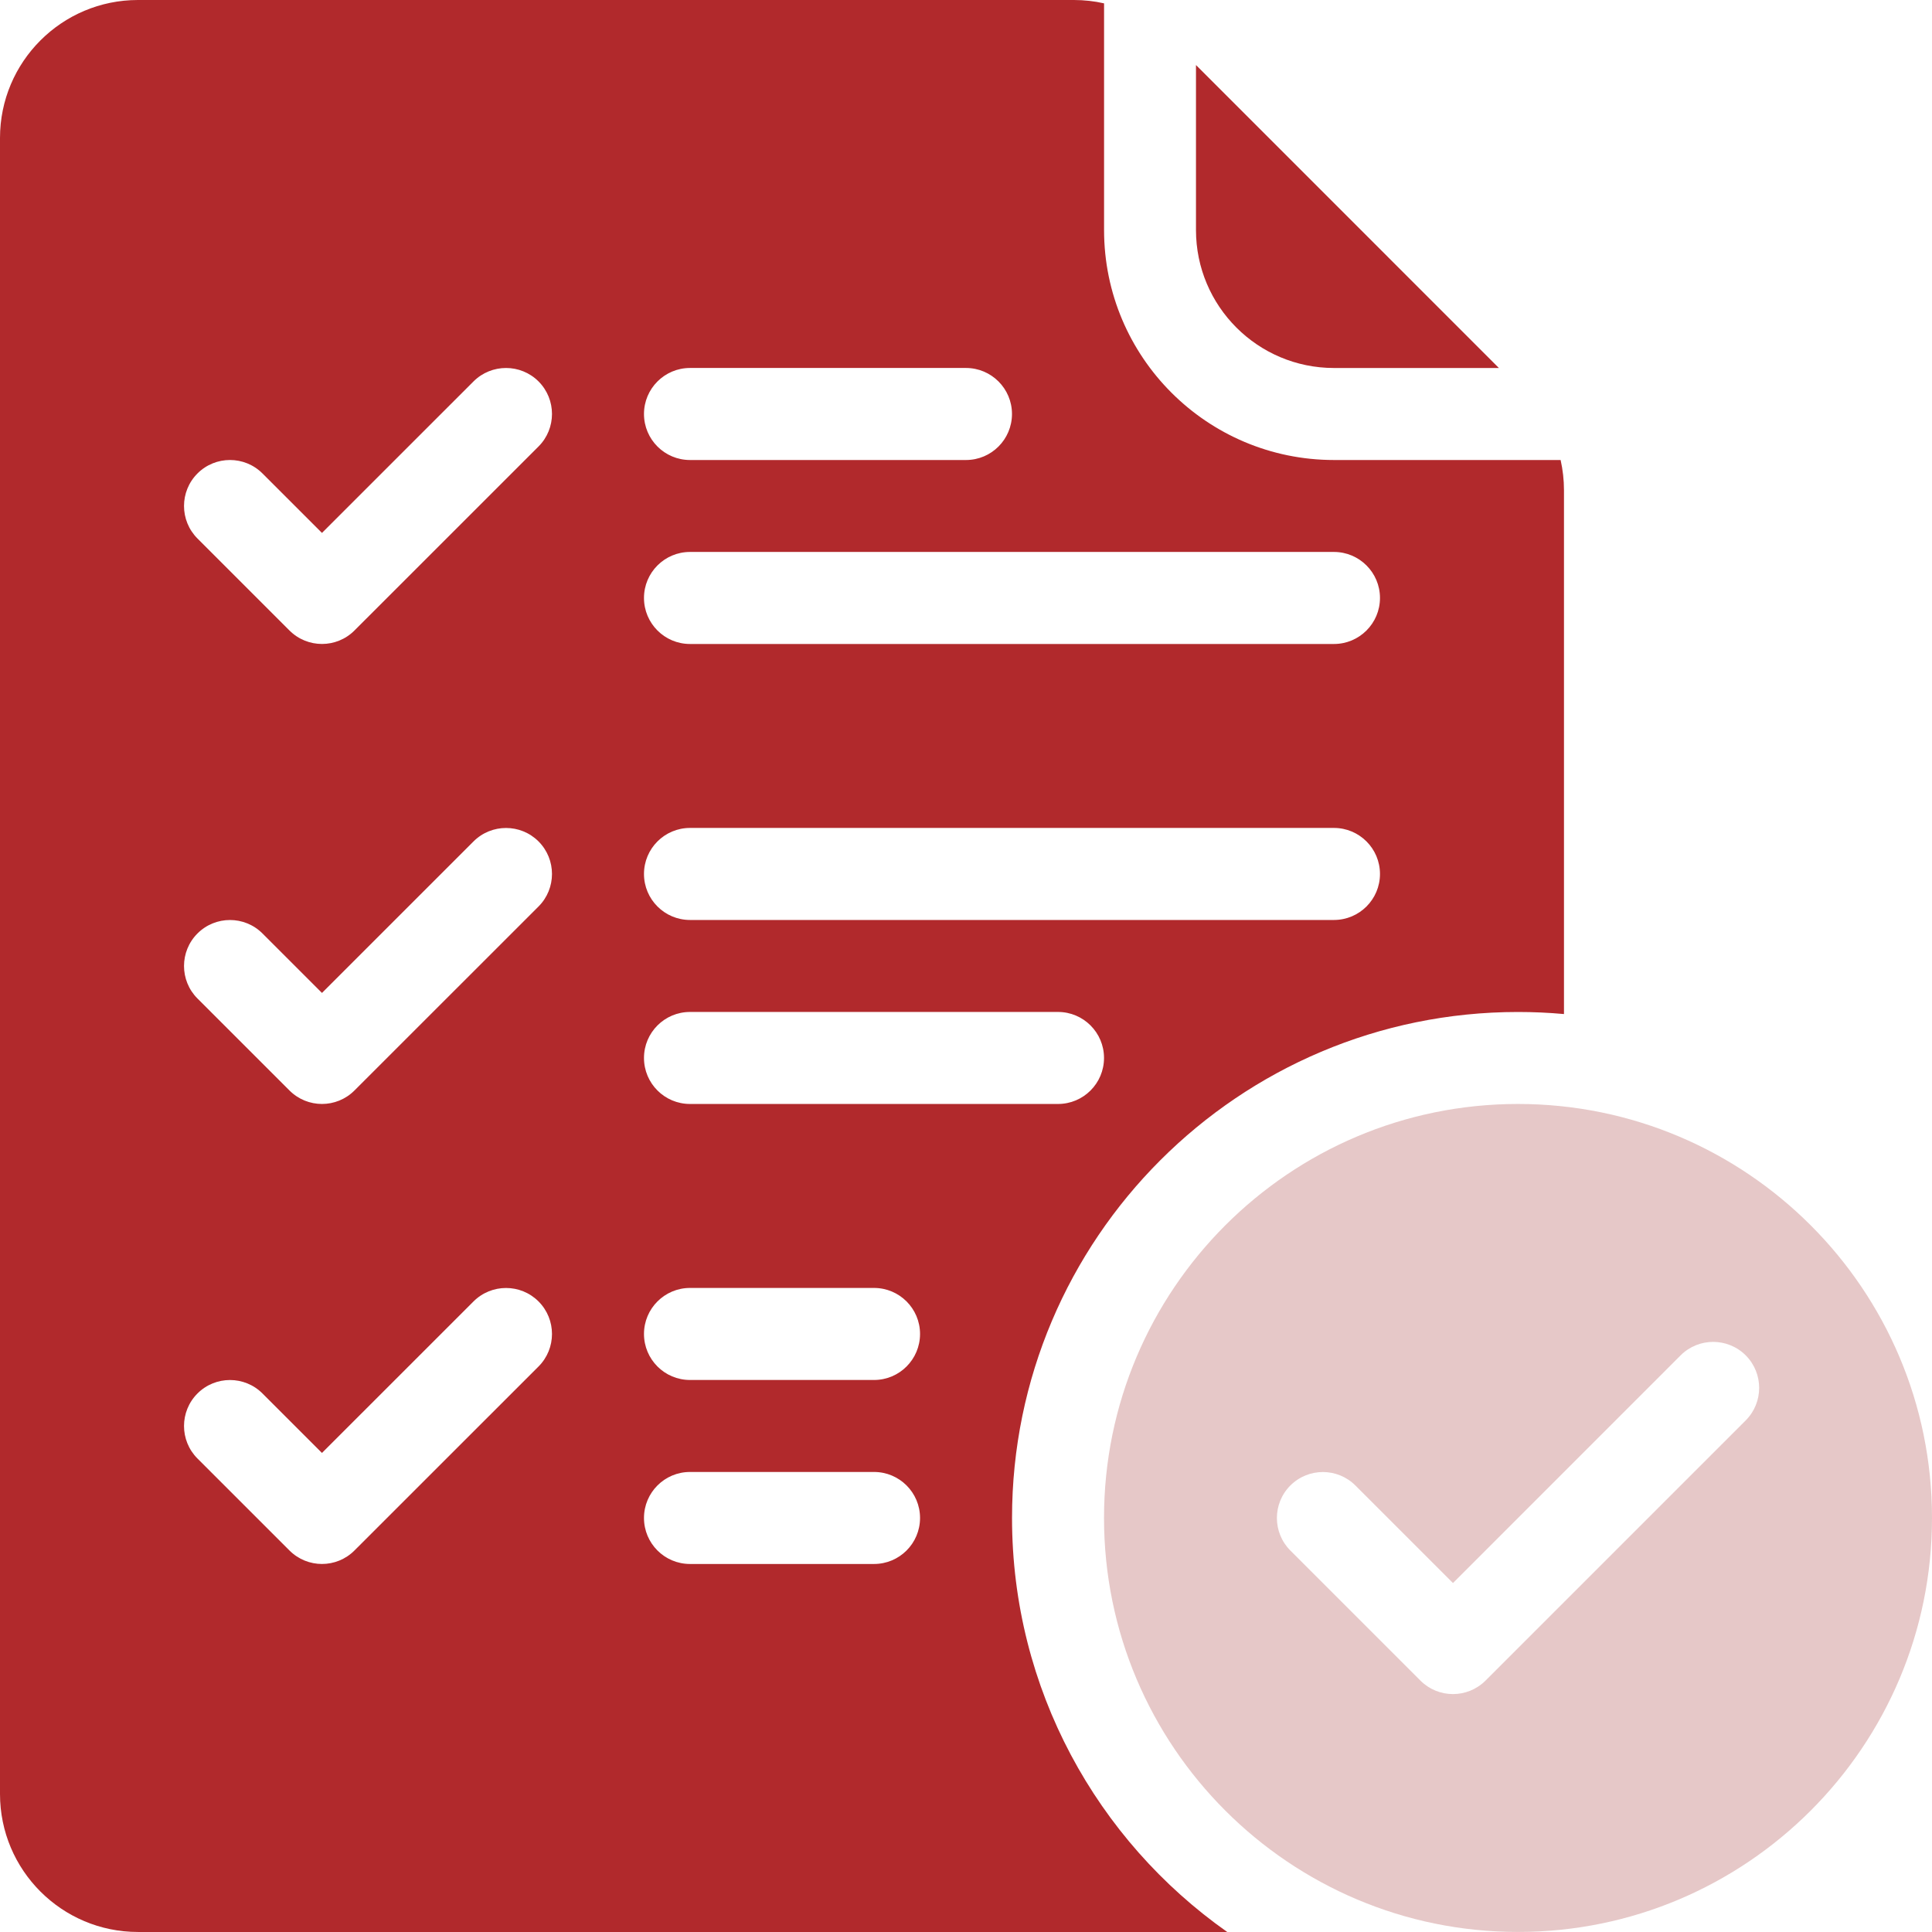
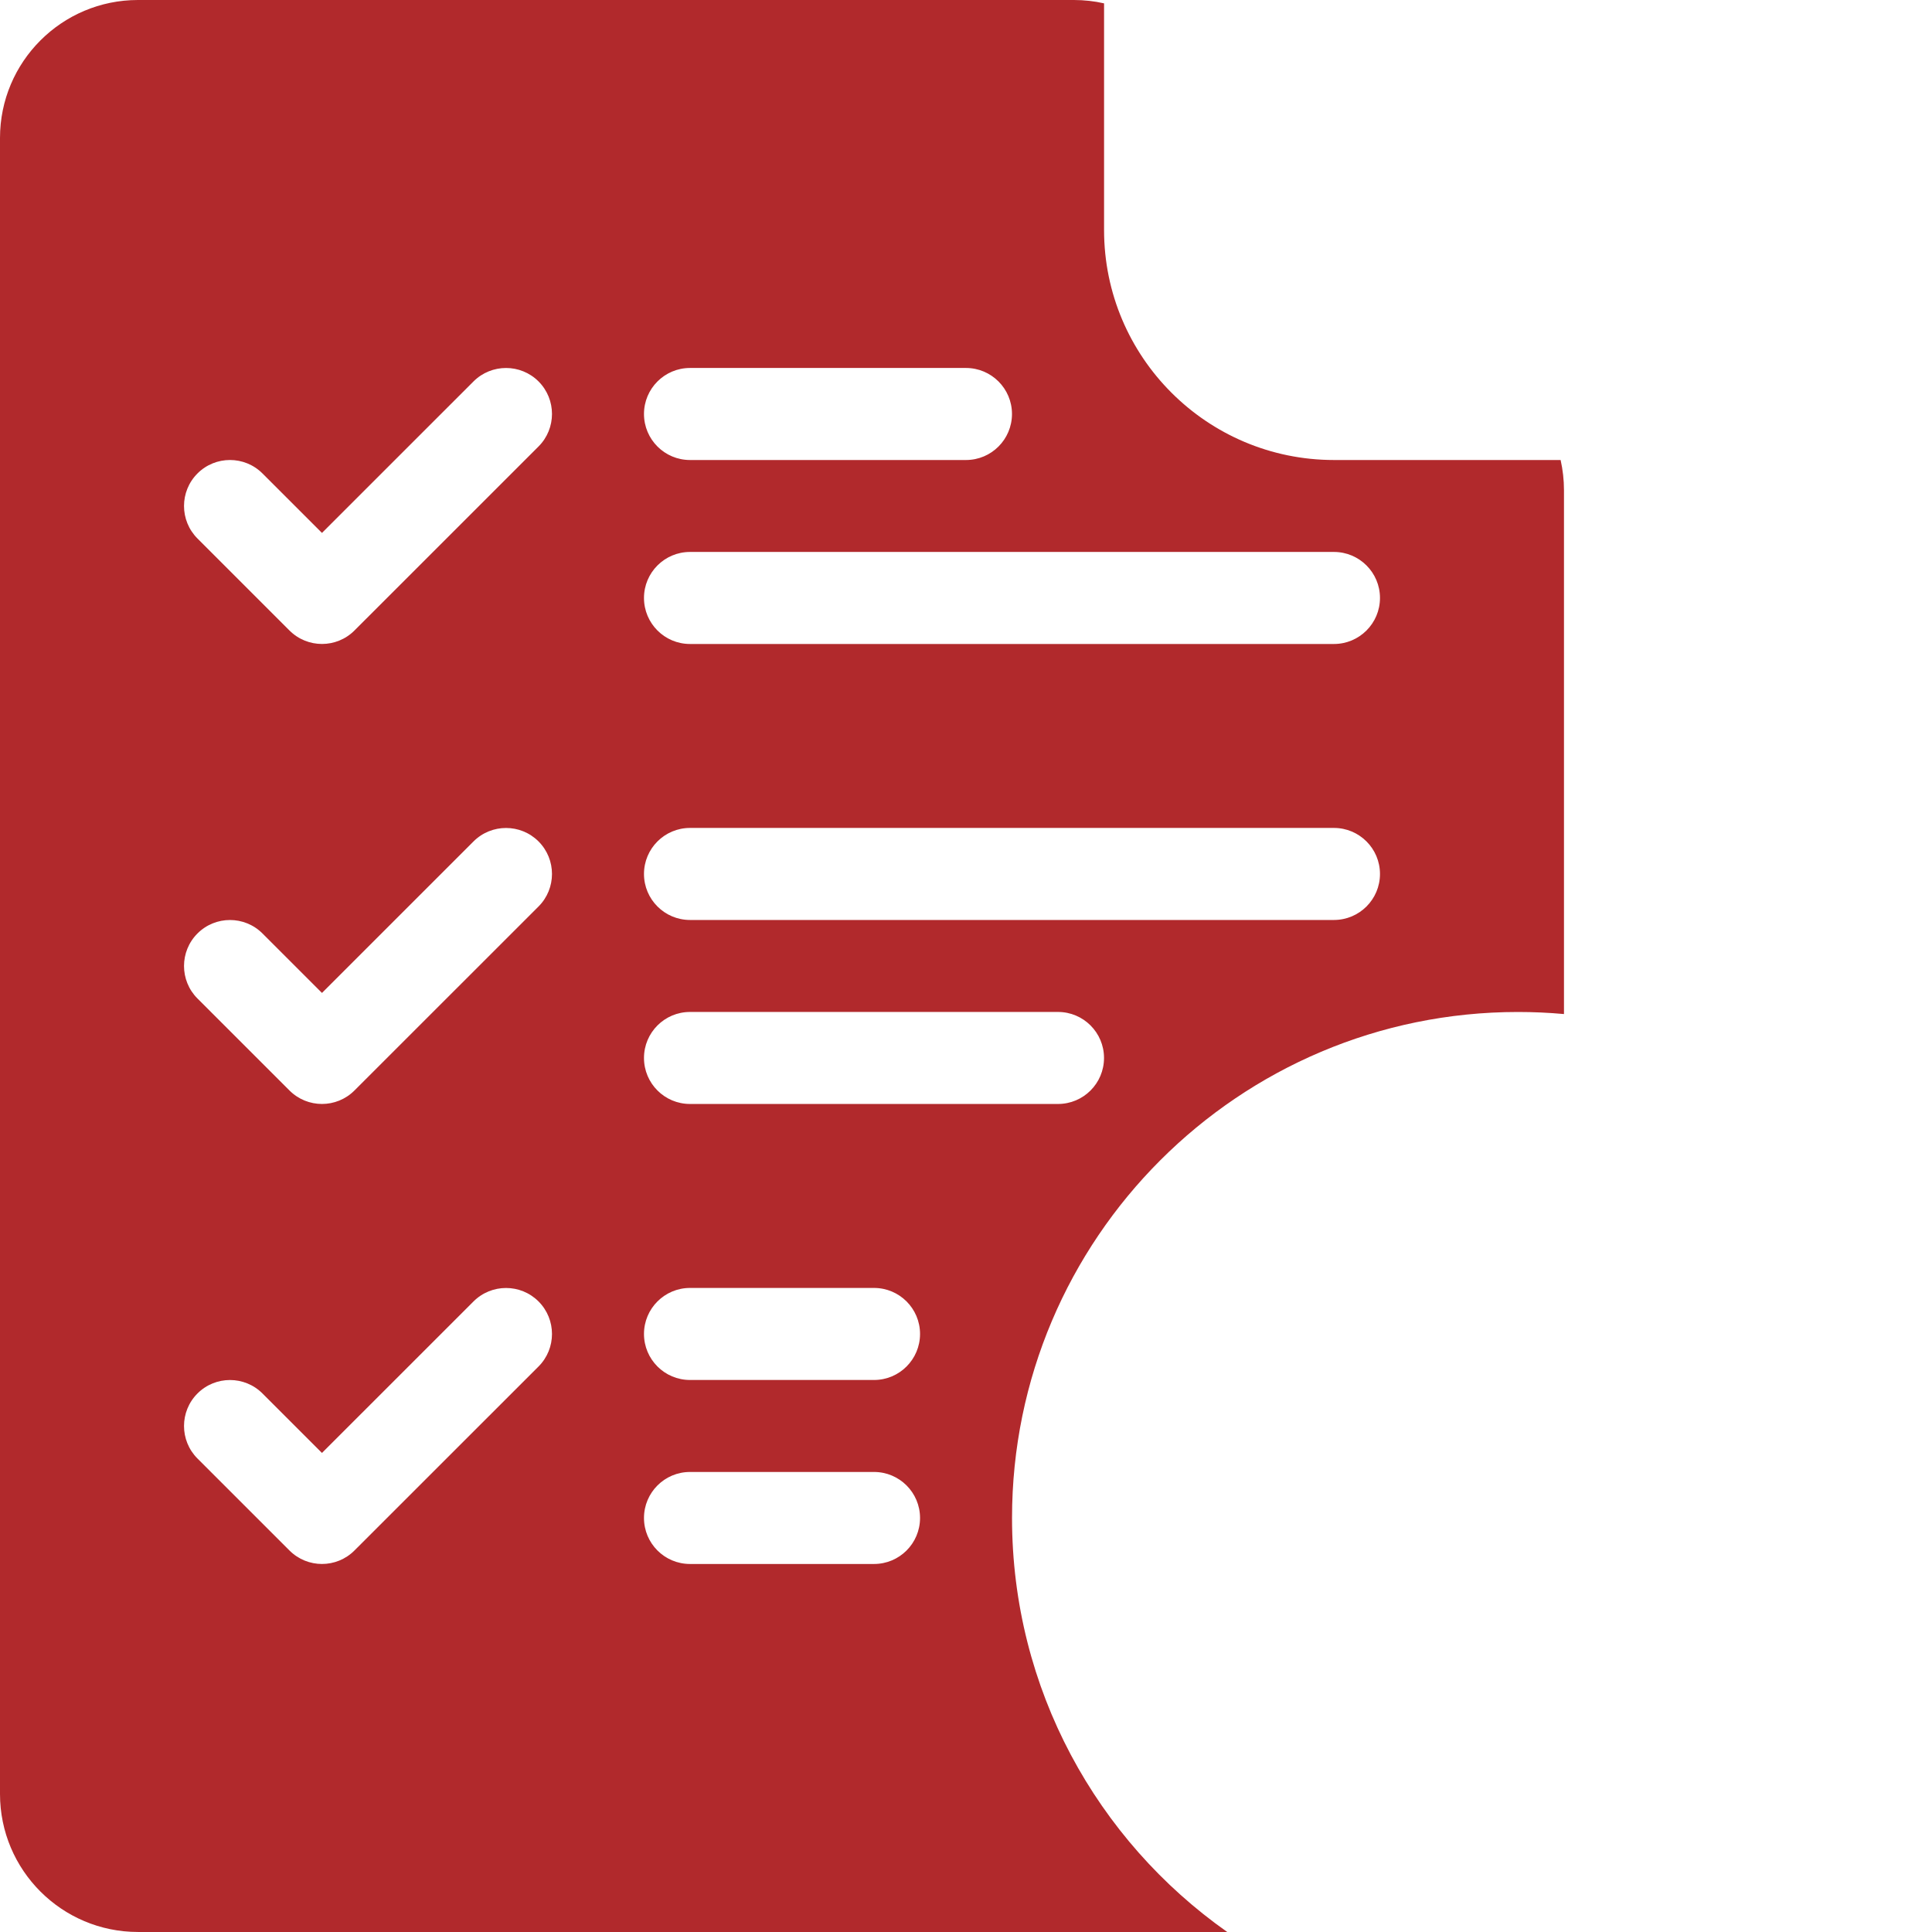
<svg xmlns="http://www.w3.org/2000/svg" width="80" height="80" viewBox="0 0 80 80" fill="none">
-   <path fill-rule="evenodd" clip-rule="evenodd" d="M49.523 2.693V9.524C49.523 12.679 52.082 15.238 55.238 15.238H62.066L49.523 2.693Z" fill="#B1292C" />
  <path fill-rule="evenodd" clip-rule="evenodd" d="M64.761 41.99V20.298C64.761 19.875 64.713 19.457 64.622 19.048H55.24C49.981 19.048 45.717 14.784 45.717 9.525V0.139C45.31 0.046 44.89 0 44.465 0H5.714C2.559 0 0 2.559 0 5.714V74.284C0 77.44 2.559 79.999 5.714 79.999H50.817C45.428 76.206 41.906 69.94 41.906 62.856C41.906 51.292 51.295 41.904 62.858 41.904C63.499 41.904 64.135 41.933 64.761 41.99ZM28.571 64.761H36.192C37.244 64.761 38.097 63.908 38.097 62.856C38.097 61.804 37.244 60.951 36.192 60.951H28.571C27.519 60.951 26.666 61.804 26.666 62.856C26.666 63.908 27.519 64.761 28.571 64.761ZM8.177 60.394L11.986 64.202C12.73 64.947 13.935 64.947 14.678 64.202L22.3 56.583C23.042 55.84 23.042 54.633 22.3 53.89C21.557 53.147 20.35 53.147 19.607 53.89L13.332 60.163L10.869 57.701C10.127 56.958 8.919 56.958 8.177 57.701C7.434 58.444 7.434 59.651 8.177 60.394ZM28.571 57.142H36.192C37.244 57.142 38.097 56.288 38.097 55.236C38.097 54.185 37.244 53.331 36.192 53.331H28.571C27.519 53.331 26.666 54.185 26.666 55.236C26.666 56.288 27.519 57.142 28.571 57.142ZM28.571 45.713H43.81C44.862 45.713 45.715 44.86 45.715 43.808C45.715 42.756 44.862 41.903 43.81 41.903H28.571C27.519 41.903 26.666 42.756 26.666 43.808C26.666 44.86 27.519 45.713 28.571 45.713ZM8.177 41.346L11.986 45.154C12.73 45.899 13.935 45.899 14.678 45.154L22.3 37.535C23.042 36.792 23.042 35.585 22.3 34.842C21.557 34.099 20.35 34.099 19.607 34.842L13.332 41.115L10.869 38.653C10.127 37.91 8.919 37.91 8.177 38.653C7.434 39.396 7.434 40.603 8.177 41.346ZM28.571 38.094H55.236C56.288 38.094 57.142 37.24 57.142 36.189C57.142 35.137 56.288 34.283 55.236 34.283H28.571C27.519 34.283 26.666 35.137 26.666 36.189C26.666 37.24 27.519 38.094 28.571 38.094ZM28.571 26.666H55.236C56.288 26.666 57.142 25.812 57.142 24.76C57.142 23.709 56.288 22.855 55.236 22.855H28.571C27.519 22.855 26.666 23.709 26.666 24.76C26.666 25.812 27.519 26.666 28.571 26.666ZM8.177 22.298L11.986 26.107C12.73 26.851 13.935 26.851 14.678 26.107L22.3 18.487C23.042 17.744 23.042 16.537 22.3 15.794C21.557 15.052 20.35 15.052 19.607 15.794L13.332 22.067L10.869 19.605C10.127 18.862 8.919 18.862 8.177 19.605C7.434 20.348 7.434 21.555 8.177 22.298ZM28.571 19.048H39.999C41.051 19.048 41.904 18.194 41.904 17.142C41.904 16.091 41.051 15.237 39.999 15.237H28.571C27.519 15.237 26.666 16.091 26.666 17.142C26.666 18.194 27.519 19.048 28.571 19.048Z" fill="#B1292C" />
-   <path fill-rule="evenodd" clip-rule="evenodd" d="M62.857 45.713C72.318 45.713 80 53.395 80 62.855C80 72.316 72.318 79.998 62.857 79.998C53.397 79.998 45.715 72.316 45.715 62.855C45.715 53.395 53.397 45.713 62.857 45.713ZM53.429 64.202L58.818 69.591C59.561 70.334 60.766 70.334 61.511 69.591L72.286 58.816C73.029 58.072 73.029 56.866 72.286 56.122C71.541 55.379 70.336 55.379 69.591 56.122L60.165 65.55L56.125 61.511C55.381 60.768 54.175 60.768 53.431 61.511C52.688 62.254 52.688 63.461 53.431 64.204L53.429 64.202Z" fill="#E6C8C8" />
</svg>